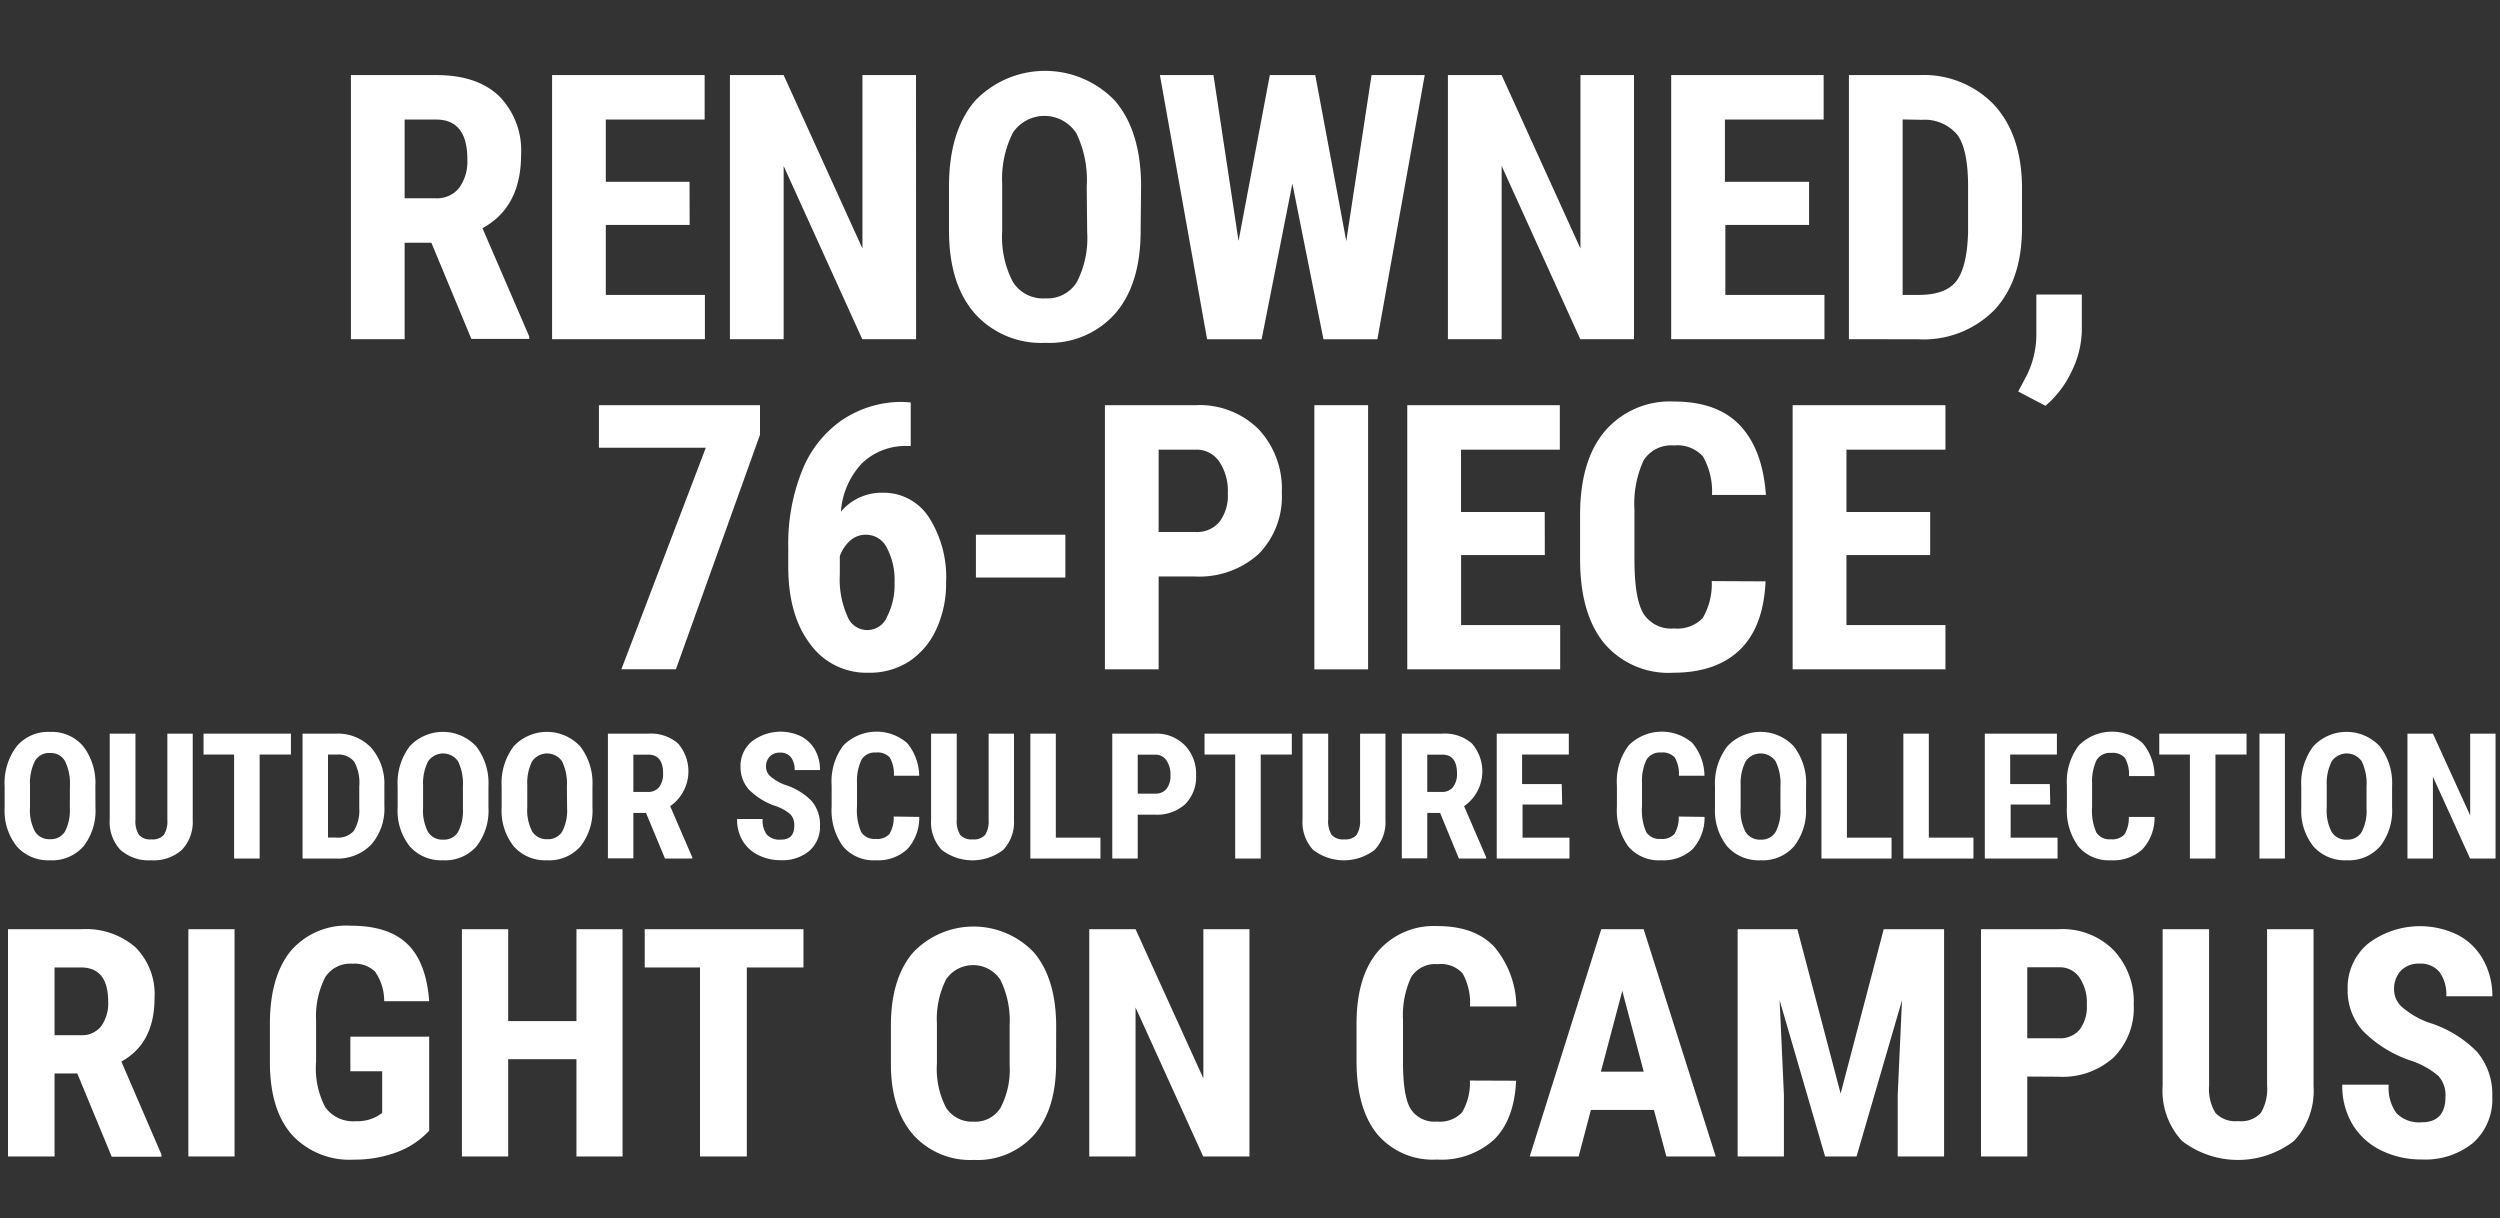
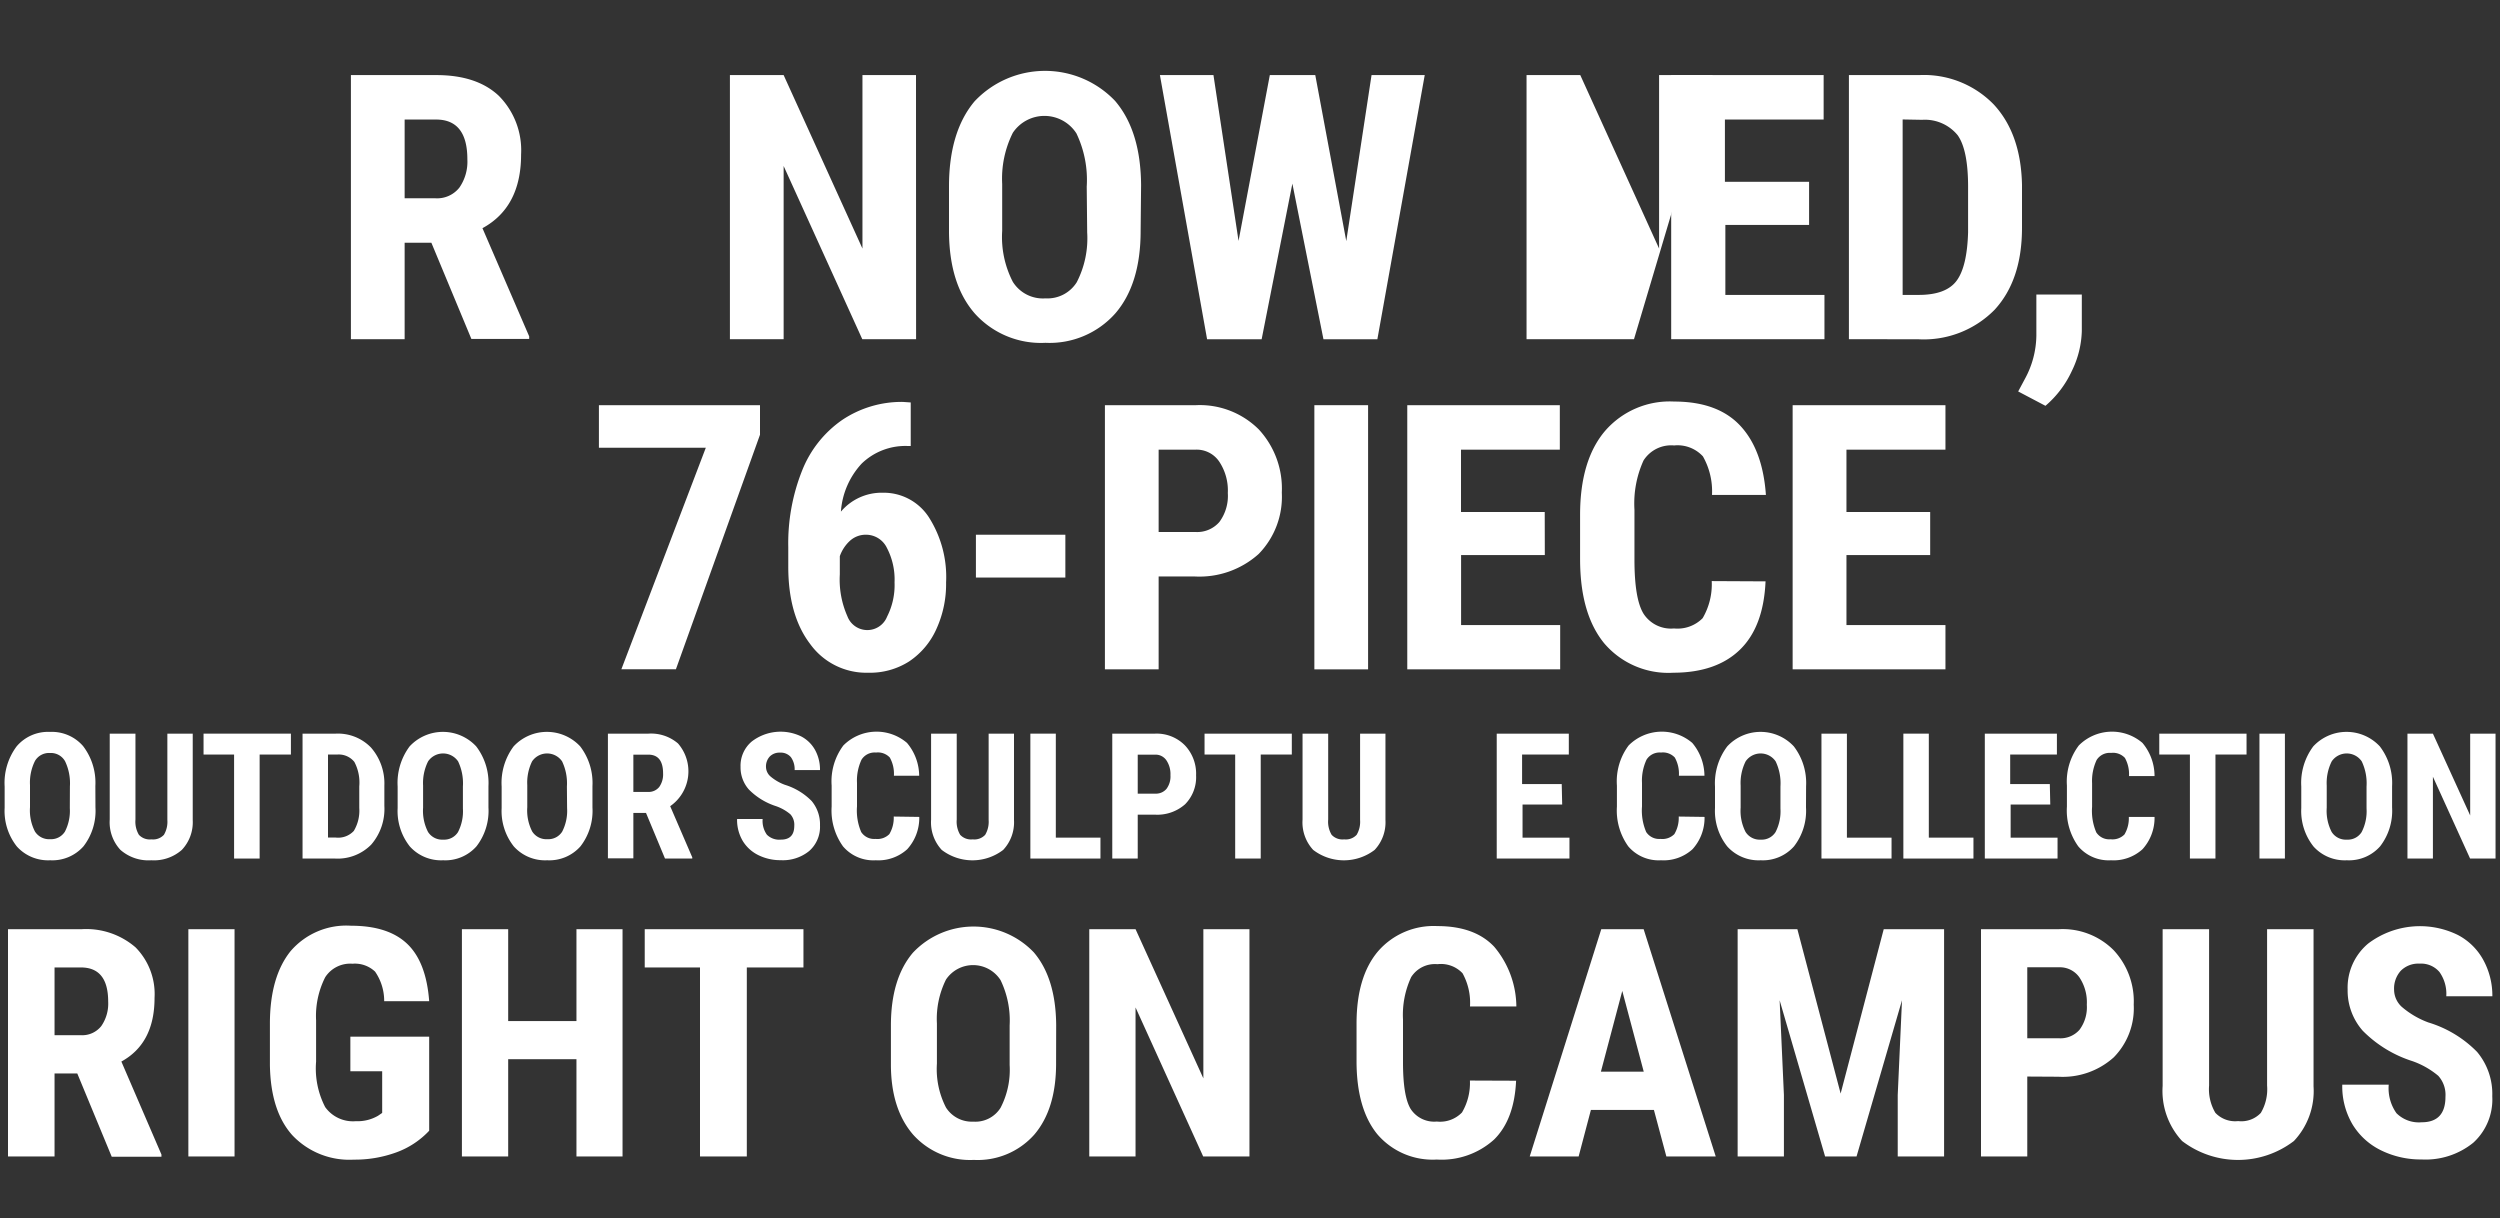
<svg xmlns="http://www.w3.org/2000/svg" id="Layer_1" data-name="Layer 1" viewBox="0 0 275 134">
  <rect x="0" y="0" width="275" height="134" fill="#333333" stroke="none" />
  <defs>
    <style>.cls-1{fill:#fff;}</style>
  </defs>
  <title>Artboard 2</title>
  <path class="cls-1" d="M8.5,118.08H6v9.13H.88v-25H9a8.29,8.29,0,0,1,5.91,2A7.31,7.31,0,0,1,17,109.77q0,5-3.65,7L17.76,127v.24H12.29ZM6,113.87H8.86a2.68,2.68,0,0,0,2.28-1,4.34,4.34,0,0,0,.76-2.69q0-3.76-3-3.76H6Z" />
  <path class="cls-1" d="M25.8,127.21H20.72v-25H25.8Z" />
  <path class="cls-1" d="M47.21,124.38a9.29,9.29,0,0,1-3.61,2.38,13.28,13.28,0,0,1-4.68.8,8.62,8.62,0,0,1-6.75-2.67q-2.41-2.67-2.48-7.77v-4.5q0-5.17,2.28-8a8.07,8.07,0,0,1,6.64-2.79q4.1,0,6.19,2t2.41,6.3H42.26a5.67,5.67,0,0,0-1-3.25,3.23,3.23,0,0,0-2.49-.87,3.27,3.27,0,0,0-3,1.49,9.45,9.45,0,0,0-1,4.75v4.53a9.24,9.24,0,0,0,1,5,3.76,3.76,0,0,0,3.38,1.55,4.45,4.45,0,0,0,2.44-.6l.45-.31v-4.58H38.54v-3.81h8.67Z" />
  <path class="cls-1" d="M68.48,127.21H63.41v-10.7H55.9v10.7H50.81v-25H55.9v10.11h7.51V102.21h5.07Z" />
  <path class="cls-1" d="M88.38,106.42H82.15v20.79H77V106.42H70.92v-4.21H88.38Z" />
  <path class="cls-1" d="M116.17,117q0,5-2.4,7.81a8.32,8.32,0,0,1-6.65,2.78,8.41,8.41,0,0,1-6.66-2.76Q98,122,98,117.08v-4.27q0-5.15,2.41-8a9.16,9.16,0,0,1,13.31-.05q2.42,2.84,2.46,8Zm-5.11-4.19a10.19,10.19,0,0,0-1-5,3.59,3.59,0,0,0-6-.06,9.69,9.69,0,0,0-1,4.83V117a9.24,9.24,0,0,0,1,4.83,3.36,3.36,0,0,0,3,1.55,3.27,3.27,0,0,0,3-1.52,9.05,9.05,0,0,0,1-4.71Z" />
  <path class="cls-1" d="M137.44,127.21h-5.09l-7.44-16.39v16.39h-5.09v-25h5.09l7.46,16.41V102.21h5.07Z" />
  <path class="cls-1" d="M166.77,118.88q-.19,4.27-2.42,6.47a8.6,8.6,0,0,1-6.3,2.2,8,8,0,0,1-6.55-2.79q-2.27-2.79-2.28-8V112.6q0-5.15,2.35-7.94a8.09,8.09,0,0,1,6.54-2.79q4.12,0,6.26,2.28a10.34,10.34,0,0,1,2.43,6.56H161.7a6.69,6.69,0,0,0-.82-3.65,3.26,3.26,0,0,0-2.76-1,3.1,3.1,0,0,0-2.89,1.42,9.84,9.84,0,0,0-.9,4.66v4.72q0,3.73.84,5.12a3.09,3.09,0,0,0,2.88,1.39,3.35,3.35,0,0,0,2.77-1,6.36,6.36,0,0,0,.87-3.51Z" />
  <path class="cls-1" d="M181.93,122.09H175l-1.35,5.12h-5.38l7.87-25h4.66l7.93,25h-5.43Zm-5.83-4.21h4.71L178.45,109Z" />
  <path class="cls-1" d="M197.71,102.21l4.76,18.08,4.74-18.08h6.64v25h-5.1v-6.76l.47-10.42-5,17.18h-3.46l-5-17.18.47,10.42v6.76h-5.09v-25Z" />
  <path class="cls-1" d="M223,118.42v8.79h-5.09v-25h8.58a7.91,7.91,0,0,1,6,2.3,8.24,8.24,0,0,1,2.22,6,7.7,7.7,0,0,1-2.2,5.8,8.38,8.38,0,0,1-6.09,2.13Zm0-4.21h3.5a2.78,2.78,0,0,0,2.25-.94,4.15,4.15,0,0,0,.8-2.75,4.93,4.93,0,0,0-.81-3,2.62,2.62,0,0,0-2.18-1.12H223Z" />
  <path class="cls-1" d="M254.49,102.21v17.3a8,8,0,0,1-2.16,6,10.12,10.12,0,0,1-12.3,0,8.11,8.11,0,0,1-2.14-6.06V102.21H243v17.2a5.11,5.11,0,0,0,.69,3,3,3,0,0,0,2.51.91,2.94,2.94,0,0,0,2.49-.9,5.1,5.1,0,0,0,.69-3V102.21Z" />
  <path class="cls-1" d="M269,120.65a3.12,3.12,0,0,0-.79-2.31,9.07,9.07,0,0,0-2.86-1.62,13.37,13.37,0,0,1-5.45-3.34,6.68,6.68,0,0,1-1.66-4.52,6.32,6.32,0,0,1,2.26-5.07,9.45,9.45,0,0,1,9.87-.94,6.75,6.75,0,0,1,2.79,2.74,8.15,8.15,0,0,1,1,4h-5.07a4.13,4.13,0,0,0-.75-2.67,2.65,2.65,0,0,0-2.17-.92,2.73,2.73,0,0,0-2.08.78,2.92,2.92,0,0,0-.74,2.1,2.58,2.58,0,0,0,.83,1.86,9.55,9.55,0,0,0,2.94,1.73,12.62,12.62,0,0,1,5.36,3.24,7.19,7.19,0,0,1,1.67,4.89,6.43,6.43,0,0,1-2.09,5.1,8.33,8.33,0,0,1-5.69,1.84,9.87,9.87,0,0,1-4.45-1,7.51,7.51,0,0,1-3.14-2.85,8.23,8.23,0,0,1-1.13-4.38h5.11a4.75,4.75,0,0,0,.85,3.14,3.49,3.49,0,0,0,2.77,1Q269,123.45,269,120.65Z" />
  <path class="cls-1" d="M47.45,26.7H44.51V37.31H38.6V8.26H48q4.45,0,6.87,2.28A8.5,8.5,0,0,1,57.32,17q0,5.79-4.25,8.1L58.21,37v.28H51.85Zm-2.94-4.89h3.36a3.12,3.12,0,0,0,2.66-1.17,5,5,0,0,0,.88-3.12q0-4.37-3.44-4.37H44.51Z" />
-   <path class="cls-1" d="M75.86,24.74H66.64v7.7h10.9v4.87H60.73V8.26H77.51v4.89H66.64V20h9.21Z" />
  <path class="cls-1" d="M100.77,37.31H94.85L86.2,18.26V37.31H80.29V8.26H86.2l8.67,19.08V8.26h5.89Z" />
  <path class="cls-1" d="M125.47,25.4q0,5.85-2.79,9.08A9.67,9.67,0,0,1,115,37.71a9.78,9.78,0,0,1-7.75-3.2q-2.82-3.2-2.86-9v-5q0-6,2.8-9.35a10.64,10.64,0,0,1,15.47-.06q2.82,3.3,2.86,9.27Zm-5.93-4.87a11.85,11.85,0,0,0-1.13-5.85,4.18,4.18,0,0,0-7-.07,11.27,11.27,0,0,0-1.17,5.62V25.4A10.74,10.74,0,0,0,111.41,31,3.9,3.9,0,0,0,115,32.82a3.8,3.8,0,0,0,3.44-1.77,10.53,10.53,0,0,0,1.15-5.48Z" />
  <path class="cls-1" d="M148.09,26.52l2.78-18.26h5.85l-5.21,29.06h-5.93l-3.42-17.12-3.38,17.12h-6L127.59,8.26h5.89l2.76,18.24,3.44-18.24h5Z" />
-   <path class="cls-1" d="M179.74,37.31h-5.91l-8.65-19.06V37.31h-5.91V8.26h5.91l8.67,19.08V8.26h5.89Z" />
+   <path class="cls-1" d="M179.74,37.31h-5.91V37.31h-5.91V8.26h5.91l8.67,19.08V8.26h5.89Z" />
  <path class="cls-1" d="M199,24.74h-9.21v7.7h10.9v4.87H183.83V8.26H200.6v4.89H189.74V20H199Z" />
  <path class="cls-1" d="M203.38,37.31V8.26h7.75a10.7,10.7,0,0,1,8.18,3.23q3,3.23,3.11,8.86v4.71q0,5.73-3,9a10.93,10.93,0,0,1-8.4,3.26Zm5.91-24.17v19.3h1.77q3,0,4.16-1.55t1.27-5.34v-5q0-4.07-1.15-5.68a4.65,4.65,0,0,0-3.9-1.69Z" />
  <path class="cls-1" d="M225,44.64l-3-1.58.76-1.42A10.18,10.18,0,0,0,224,36.9V32.4H229l0,4a10.57,10.57,0,0,1-1.09,4.39A11.19,11.19,0,0,1,225,44.64Z" />
  <path class="cls-1" d="M83.6,47.82l-9.25,25.8h-6l9.29-24.37H65.88V44.57H83.6Z" />
  <path class="cls-1" d="M100.18,44.27v4.79h-.32A6.91,6.91,0,0,0,94.78,51a8.65,8.65,0,0,0-2.28,5.28,5.86,5.86,0,0,1,4.59-2.08,5.92,5.92,0,0,1,5.08,2.69,12.22,12.22,0,0,1,1.9,7.18A11.9,11.9,0,0,1,103,69.2a8.41,8.41,0,0,1-3,3.56A8,8,0,0,1,95.5,74a7.62,7.62,0,0,1-6.39-3.17q-2.41-3.17-2.4-8.54v-2.1a21.6,21.6,0,0,1,1.52-8.42,12.24,12.24,0,0,1,4.39-5.56,11.74,11.74,0,0,1,6.69-2ZM95.3,58.82a2.58,2.58,0,0,0-1.82.68,4.19,4.19,0,0,0-1.1,1.68v2a9.94,9.94,0,0,0,.83,4.6,2.34,2.34,0,0,0,4.37.05,7.66,7.66,0,0,0,.82-3.77,7.52,7.52,0,0,0-.85-3.81A2.55,2.55,0,0,0,95.3,58.82Z" />
  <path class="cls-1" d="M117.19,63.53h-9.84V58.82h9.84Z" />
  <path class="cls-1" d="M127.45,63.41V73.63h-5.91V44.57h10a9.19,9.19,0,0,1,6.93,2.67A9.58,9.58,0,0,1,141,54.19a9,9,0,0,1-2.55,6.75,9.75,9.75,0,0,1-7.08,2.47Zm0-4.89h4.06a3.23,3.23,0,0,0,2.62-1.1,4.83,4.83,0,0,0,.93-3.19,5.73,5.73,0,0,0-.95-3.46,3,3,0,0,0-2.54-1.31h-4.12Z" />
  <path class="cls-1" d="M150.49,73.63h-5.91V44.57h5.91Z" />
  <path class="cls-1" d="M169.93,61.06h-9.21v7.7h10.9v4.87H154.8V44.57h16.78v4.89H160.71v6.86h9.21Z" />
  <path class="cls-1" d="M194.21,63.95q-.22,5-2.82,7.52T184.07,74a9.26,9.26,0,0,1-7.61-3.24q-2.65-3.24-2.65-9.25V56.64q0-6,2.74-9.23a9.41,9.41,0,0,1,7.6-3.24q4.79,0,7.27,2.65t2.83,7.62h-5.93a7.78,7.78,0,0,0-1-4.24A3.79,3.79,0,0,0,184.15,49a3.6,3.6,0,0,0-3.36,1.65,11.43,11.43,0,0,0-1,5.42v5.49q0,4.33,1,5.95a3.59,3.59,0,0,0,3.35,1.62A3.89,3.89,0,0,0,187.29,68a7.38,7.38,0,0,0,1-4.08Z" />
  <path class="cls-1" d="M212.32,61.06h-9.21v7.7H214v4.87H197.19V44.57H214v4.89H203.11v6.86h9.21Z" />
  <path class="cls-1" d="M10.5,88.81A6.38,6.38,0,0,1,9.18,93.1a4.57,4.57,0,0,1-3.66,1.53,4.62,4.62,0,0,1-3.66-1.51A6.28,6.28,0,0,1,.51,88.87V86.52A6.72,6.72,0,0,1,1.83,82.1a4.52,4.52,0,0,1,3.67-1.59,4.54,4.54,0,0,1,3.64,1.56,6.63,6.63,0,0,1,1.35,4.38ZM7.69,86.5a5.6,5.6,0,0,0-.53-2.76,1.79,1.79,0,0,0-1.66-.91,1.79,1.79,0,0,0-1.65.87,5.32,5.32,0,0,0-.55,2.66v2.44a5.08,5.08,0,0,0,.54,2.66,1.84,1.84,0,0,0,1.67.85,1.8,1.8,0,0,0,1.63-.83,5,5,0,0,0,.54-2.59Z" />
  <path class="cls-1" d="M21.2,80.7v9.51A4.43,4.43,0,0,1,20,93.49a4.63,4.63,0,0,1-3.36,1.14,4.66,4.66,0,0,1-3.4-1.15,4.46,4.46,0,0,1-1.17-3.33V80.7H14.9v9.46a2.81,2.81,0,0,0,.38,1.67,1.63,1.63,0,0,0,1.38.5,1.62,1.62,0,0,0,1.37-.5,2.8,2.8,0,0,0,.38-1.63V80.7Z" />
  <path class="cls-1" d="M32,83H28.56V94.44H25.75V83H22.39V80.7H32Z" />
  <path class="cls-1" d="M33.28,94.44V80.7h3.66a5.06,5.06,0,0,1,3.87,1.53,6,6,0,0,1,1.47,4.19v2.23a6,6,0,0,1-1.44,4.25,5.17,5.17,0,0,1-4,1.54ZM36.08,83v9.13h.84a2.35,2.35,0,0,0,2-.73,4.33,4.33,0,0,0,.6-2.52V86.5a4.85,4.85,0,0,0-.54-2.69A2.2,2.2,0,0,0,37.1,83Z" />
  <path class="cls-1" d="M53.73,88.81a6.38,6.38,0,0,1-1.32,4.29,4.57,4.57,0,0,1-3.66,1.53,4.62,4.62,0,0,1-3.66-1.51,6.28,6.28,0,0,1-1.35-4.24V86.52a6.72,6.72,0,0,1,1.32-4.42,5,5,0,0,1,7.32,0,6.63,6.63,0,0,1,1.35,4.38Zm-2.81-2.3a5.6,5.6,0,0,0-.53-2.76,2,2,0,0,0-3.3,0,5.32,5.32,0,0,0-.55,2.66v2.44a5.08,5.08,0,0,0,.54,2.66,1.84,1.84,0,0,0,1.67.85,1.8,1.8,0,0,0,1.63-.83,5,5,0,0,0,.54-2.59Z" />
  <path class="cls-1" d="M65.17,88.81a6.38,6.38,0,0,1-1.32,4.29,4.57,4.57,0,0,1-3.66,1.53,4.62,4.62,0,0,1-3.66-1.51,6.28,6.28,0,0,1-1.35-4.24V86.52a6.72,6.72,0,0,1,1.32-4.42,5,5,0,0,1,7.32,0,6.63,6.63,0,0,1,1.35,4.38Zm-2.81-2.3a5.6,5.6,0,0,0-.53-2.76,2,2,0,0,0-3.3,0A5.32,5.32,0,0,0,58,86.36v2.44a5.08,5.08,0,0,0,.54,2.66,1.84,1.84,0,0,0,1.67.85,1.8,1.8,0,0,0,1.63-.83,5,5,0,0,0,.54-2.59Z" />
  <path class="cls-1" d="M71.06,89.42H69.67v5h-2.8V80.7h4.46a4.55,4.55,0,0,1,3.25,1.08,4.67,4.67,0,0,1-.86,6.9l2.43,5.63v.13h-3Zm-1.39-2.31h1.59a1.48,1.48,0,0,0,1.26-.55,2.39,2.39,0,0,0,.42-1.48q0-2.07-1.63-2.07H69.67Z" />
  <path class="cls-1" d="M87.37,90.84a1.71,1.71,0,0,0-.43-1.27,5,5,0,0,0-1.57-.89,7.34,7.34,0,0,1-3-1.84,3.67,3.67,0,0,1-.91-2.49,3.48,3.48,0,0,1,1.24-2.79A5.2,5.2,0,0,1,88.12,81a3.72,3.72,0,0,1,1.54,1.5,4.49,4.49,0,0,1,.54,2.21H87.41A2.27,2.27,0,0,0,87,83.29a1.46,1.46,0,0,0-1.19-.5,1.5,1.5,0,0,0-1.14.43,1.61,1.61,0,0,0-.41,1.16,1.42,1.42,0,0,0,.46,1,5.26,5.26,0,0,0,1.62.95,7,7,0,0,1,2.94,1.78,4,4,0,0,1,.92,2.69A3.53,3.53,0,0,1,89,93.62a4.58,4.58,0,0,1-3.13,1,5.43,5.43,0,0,1-2.44-.55,4.13,4.13,0,0,1-1.73-1.57,4.52,4.52,0,0,1-.62-2.41h2.81a2.61,2.61,0,0,0,.47,1.73,1.92,1.92,0,0,0,1.52.54Q87.37,92.37,87.37,90.84Z" />
  <path class="cls-1" d="M101.12,89.86a5.12,5.12,0,0,1-1.33,3.56,4.72,4.72,0,0,1-3.46,1.21,4.38,4.38,0,0,1-3.6-1.53,6.76,6.76,0,0,1-1.25-4.37V86.41A6.59,6.59,0,0,1,92.77,82a5.15,5.15,0,0,1,7-.28,5.68,5.68,0,0,1,1.34,3.61H98.33a3.68,3.68,0,0,0-.45-2,1.79,1.79,0,0,0-1.52-.55,1.7,1.7,0,0,0-1.59.78,5.42,5.42,0,0,0-.5,2.56v2.59a6,6,0,0,0,.46,2.81,1.7,1.7,0,0,0,1.58.76,1.84,1.84,0,0,0,1.52-.53,3.48,3.48,0,0,0,.48-1.93Z" />
  <path class="cls-1" d="M111.54,80.7v9.51a4.43,4.43,0,0,1-1.19,3.28,5.56,5.56,0,0,1-6.76,0,4.46,4.46,0,0,1-1.17-3.33V80.7h2.82v9.46a2.81,2.81,0,0,0,.38,1.67,1.63,1.63,0,0,0,1.38.5,1.62,1.62,0,0,0,1.37-.5,2.8,2.8,0,0,0,.38-1.63V80.7Z" />
  <path class="cls-1" d="M116.14,92.14h4.91v2.3h-7.71V80.7h2.8Z" />
  <path class="cls-1" d="M125.15,89.61v4.83h-2.8V80.7h4.72A4.35,4.35,0,0,1,130.35,82a4.53,4.53,0,0,1,1.22,3.28,4.24,4.24,0,0,1-1.21,3.19A4.61,4.61,0,0,1,127,89.61Zm0-2.31h1.92a1.52,1.52,0,0,0,1.24-.52,2.28,2.28,0,0,0,.44-1.51,2.71,2.71,0,0,0-.45-1.64,1.44,1.44,0,0,0-1.2-.62h-1.95Z" />
  <path class="cls-1" d="M142.1,83h-3.42V94.44h-2.81V83H132.5V80.7h9.6Z" />
  <path class="cls-1" d="M152.4,80.7v9.51a4.43,4.43,0,0,1-1.19,3.28,5.56,5.56,0,0,1-6.76,0,4.46,4.46,0,0,1-1.17-3.33V80.7h2.82v9.46a2.81,2.81,0,0,0,.38,1.67,1.63,1.63,0,0,0,1.38.5,1.62,1.62,0,0,0,1.37-.5,2.8,2.8,0,0,0,.38-1.63V80.7Z" />
-   <path class="cls-1" d="M158.41,89.42H157v5h-2.8V80.7h4.46a4.55,4.55,0,0,1,3.25,1.08,4.67,4.67,0,0,1-.86,6.9l2.43,5.63v.13h-3ZM157,87.11h1.59a1.48,1.48,0,0,0,1.26-.55,2.39,2.39,0,0,0,.42-1.48q0-2.07-1.63-2.07H157Z" />
  <path class="cls-1" d="M171.84,88.5h-4.36v3.64h5.16v2.3h-8V80.7h7.93V83h-5.14v3.25h4.36Z" />
  <path class="cls-1" d="M187.5,89.86a5.12,5.12,0,0,1-1.33,3.56,4.72,4.72,0,0,1-3.46,1.21,4.38,4.38,0,0,1-3.6-1.53,6.76,6.76,0,0,1-1.25-4.37V86.41A6.59,6.59,0,0,1,179.15,82a5.15,5.15,0,0,1,7-.28,5.68,5.68,0,0,1,1.34,3.61h-2.81a3.68,3.68,0,0,0-.45-2,1.79,1.79,0,0,0-1.52-.55,1.7,1.7,0,0,0-1.59.78,5.42,5.42,0,0,0-.5,2.56v2.59a6,6,0,0,0,.46,2.81,1.7,1.7,0,0,0,1.58.76,1.84,1.84,0,0,0,1.52-.53,3.48,3.48,0,0,0,.48-1.93Z" />
  <path class="cls-1" d="M198.66,88.81a6.38,6.38,0,0,1-1.32,4.29,4.57,4.57,0,0,1-3.66,1.53A4.62,4.62,0,0,1,190,93.11a6.28,6.28,0,0,1-1.35-4.24V86.52A6.72,6.72,0,0,1,190,82.1a5,5,0,0,1,7.32,0,6.63,6.63,0,0,1,1.35,4.38Zm-2.81-2.3a5.6,5.6,0,0,0-.53-2.76,2,2,0,0,0-3.3,0,5.32,5.32,0,0,0-.55,2.66v2.44a5.08,5.08,0,0,0,.54,2.66,1.84,1.84,0,0,0,1.67.85,1.8,1.8,0,0,0,1.63-.83,5,5,0,0,0,.54-2.59Z" />
  <path class="cls-1" d="M203.16,92.14h4.91v2.3h-7.71V80.7h2.8Z" />
  <path class="cls-1" d="M212.17,92.14h4.91v2.3h-7.71V80.7h2.8Z" />
  <path class="cls-1" d="M225.53,88.5h-4.36v3.64h5.16v2.3h-8V80.7h7.93V83h-5.14v3.25h4.36Z" />
  <path class="cls-1" d="M237,89.86a5.12,5.12,0,0,1-1.33,3.56,4.72,4.72,0,0,1-3.46,1.21,4.38,4.38,0,0,1-3.6-1.53,6.76,6.76,0,0,1-1.25-4.37V86.41A6.59,6.59,0,0,1,228.67,82a5.15,5.15,0,0,1,7-.28A5.68,5.68,0,0,1,237,85.37h-2.81a3.68,3.68,0,0,0-.45-2,1.79,1.79,0,0,0-1.52-.55,1.7,1.7,0,0,0-1.59.78,5.42,5.42,0,0,0-.5,2.56v2.59a6,6,0,0,0,.46,2.81,1.7,1.7,0,0,0,1.58.76,1.84,1.84,0,0,0,1.52-.53,3.48,3.48,0,0,0,.48-1.93Z" />
  <path class="cls-1" d="M247.12,83H243.7V94.44h-2.81V83h-3.37V80.7h9.6Z" />
  <path class="cls-1" d="M251.34,94.44h-2.8V80.7h2.8Z" />
  <path class="cls-1" d="M263.13,88.81a6.38,6.38,0,0,1-1.32,4.29,4.57,4.57,0,0,1-3.66,1.53,4.62,4.62,0,0,1-3.66-1.51,6.28,6.28,0,0,1-1.35-4.24V86.52a6.72,6.72,0,0,1,1.32-4.42,5,5,0,0,1,7.32,0,6.63,6.63,0,0,1,1.35,4.38Zm-2.81-2.3a5.6,5.6,0,0,0-.53-2.76,2,2,0,0,0-3.3,0,5.32,5.32,0,0,0-.55,2.66v2.44a5.08,5.08,0,0,0,.54,2.66,1.84,1.84,0,0,0,1.67.85,1.8,1.8,0,0,0,1.63-.83,5,5,0,0,0,.54-2.59Z" />
  <path class="cls-1" d="M274.51,94.44h-2.8l-4.09-9v9h-2.8V80.7h2.8l4.1,9v-9h2.79Z" />
</svg>